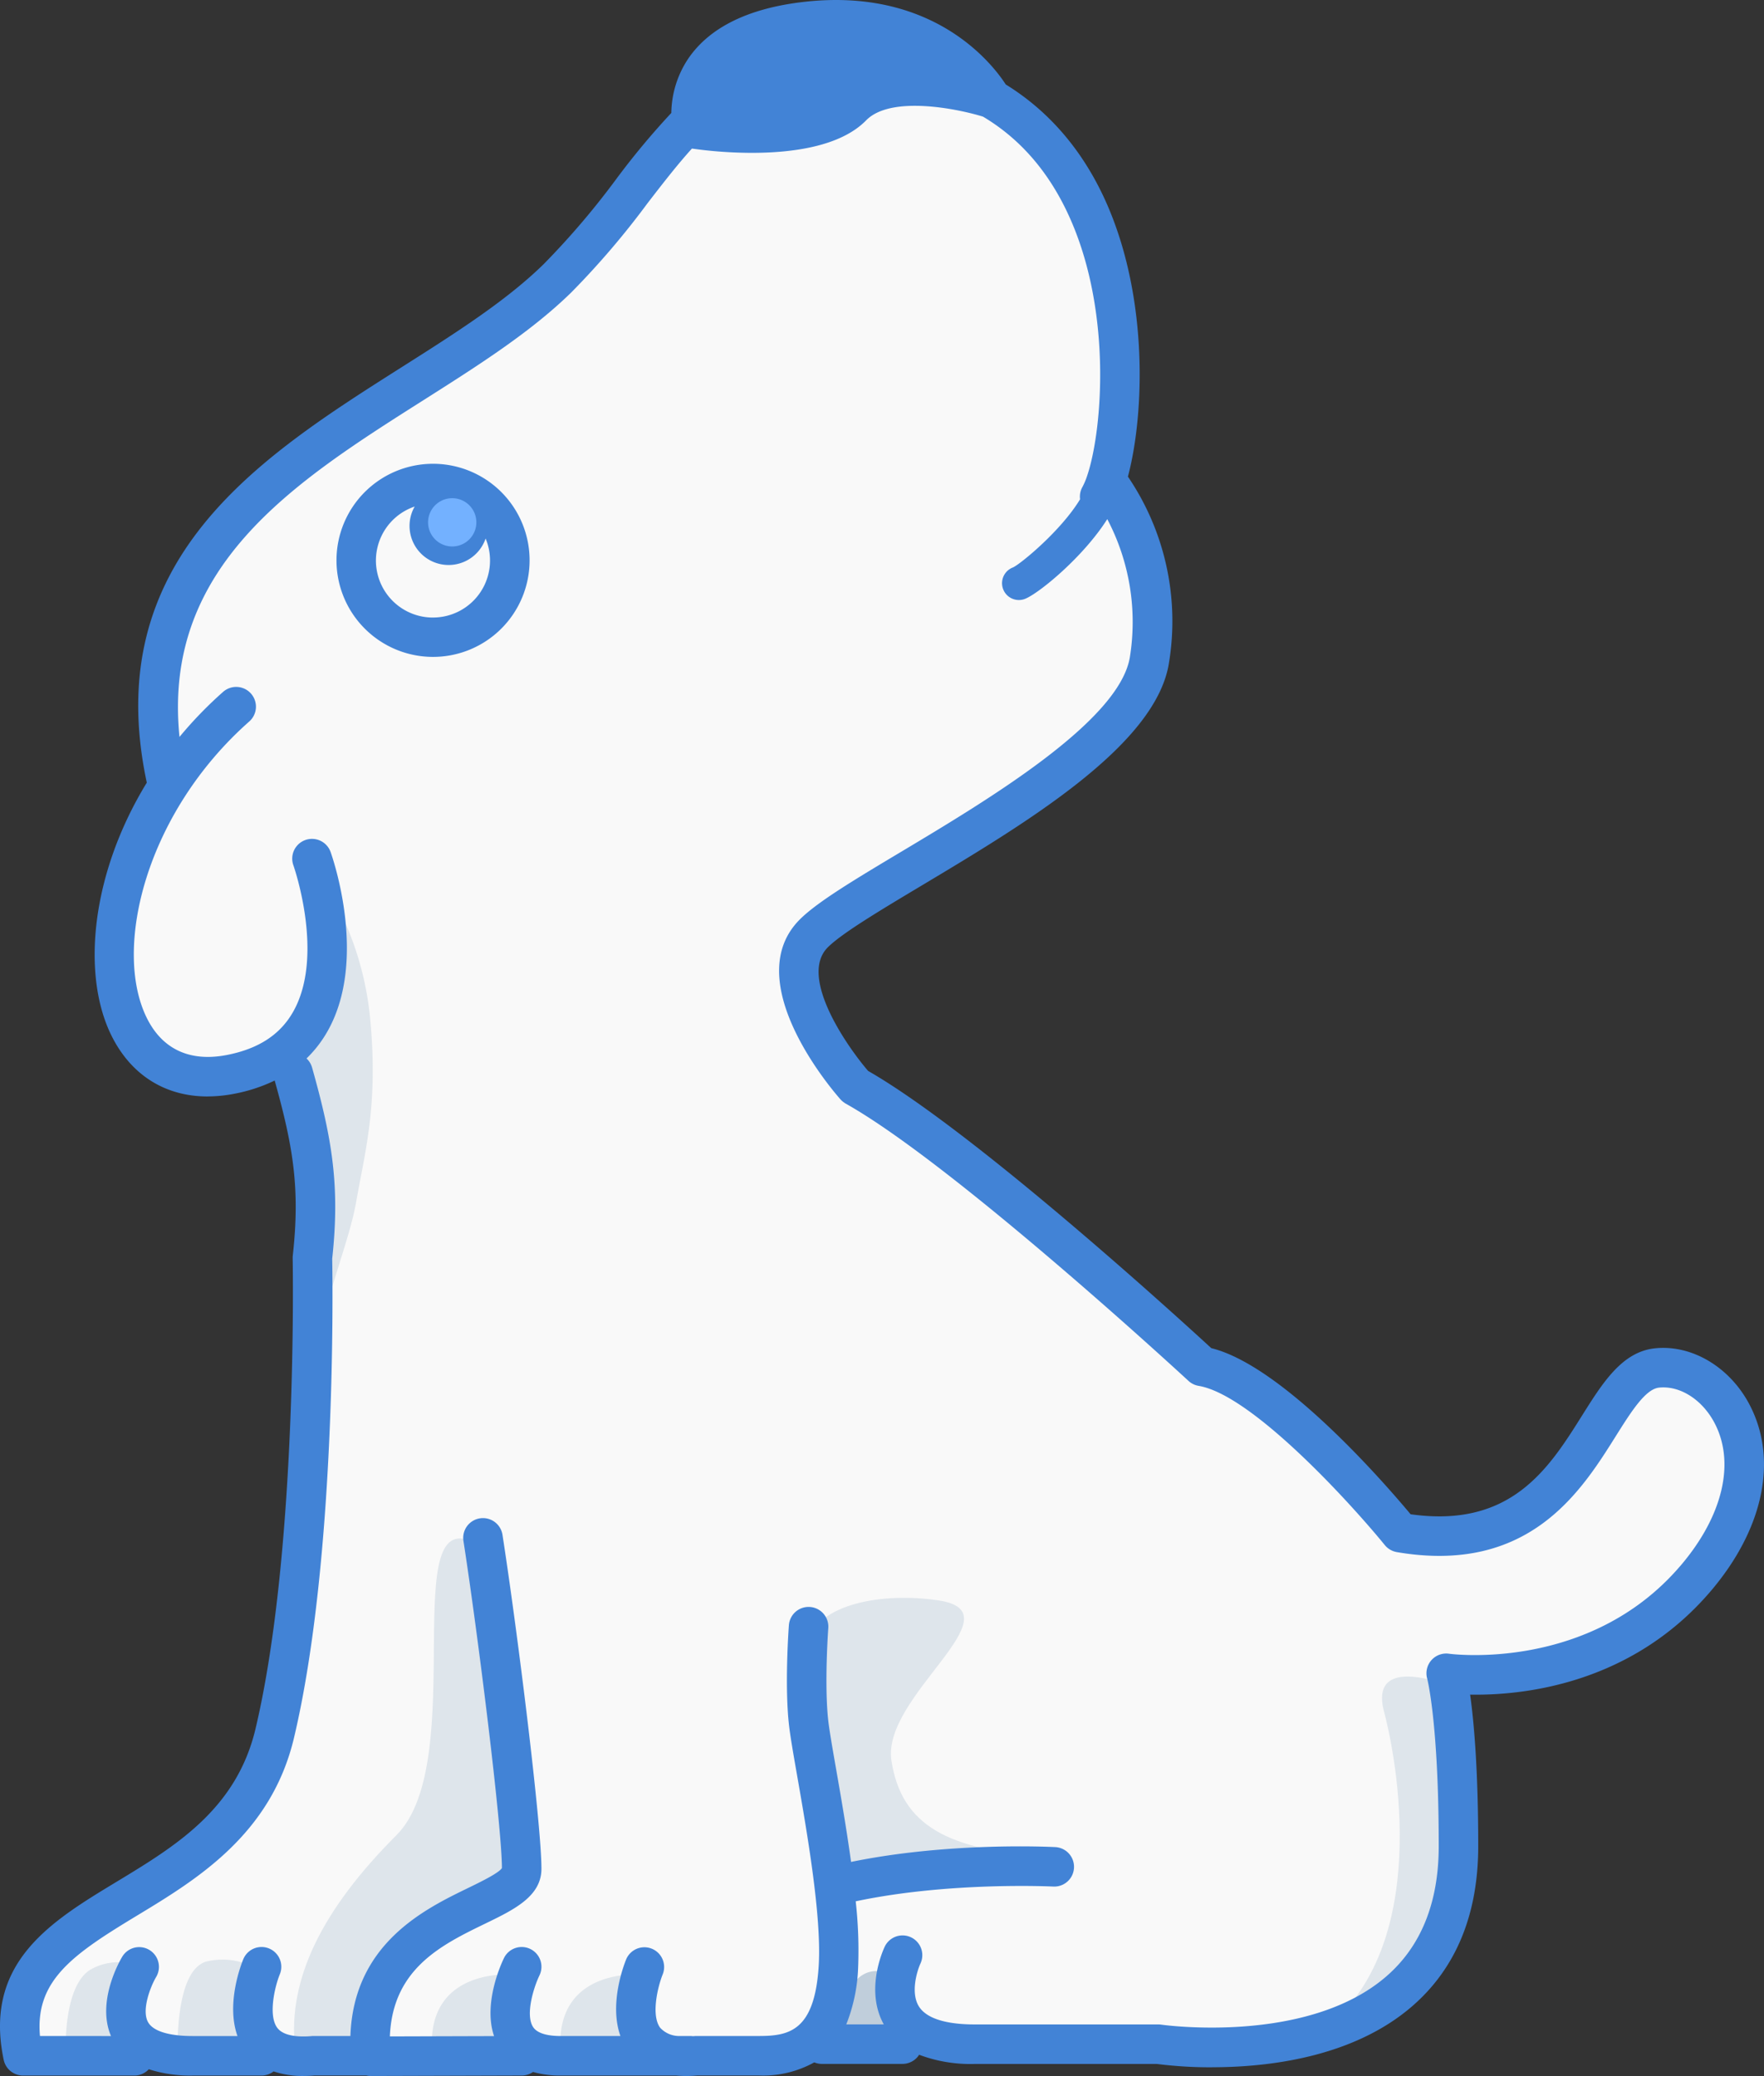
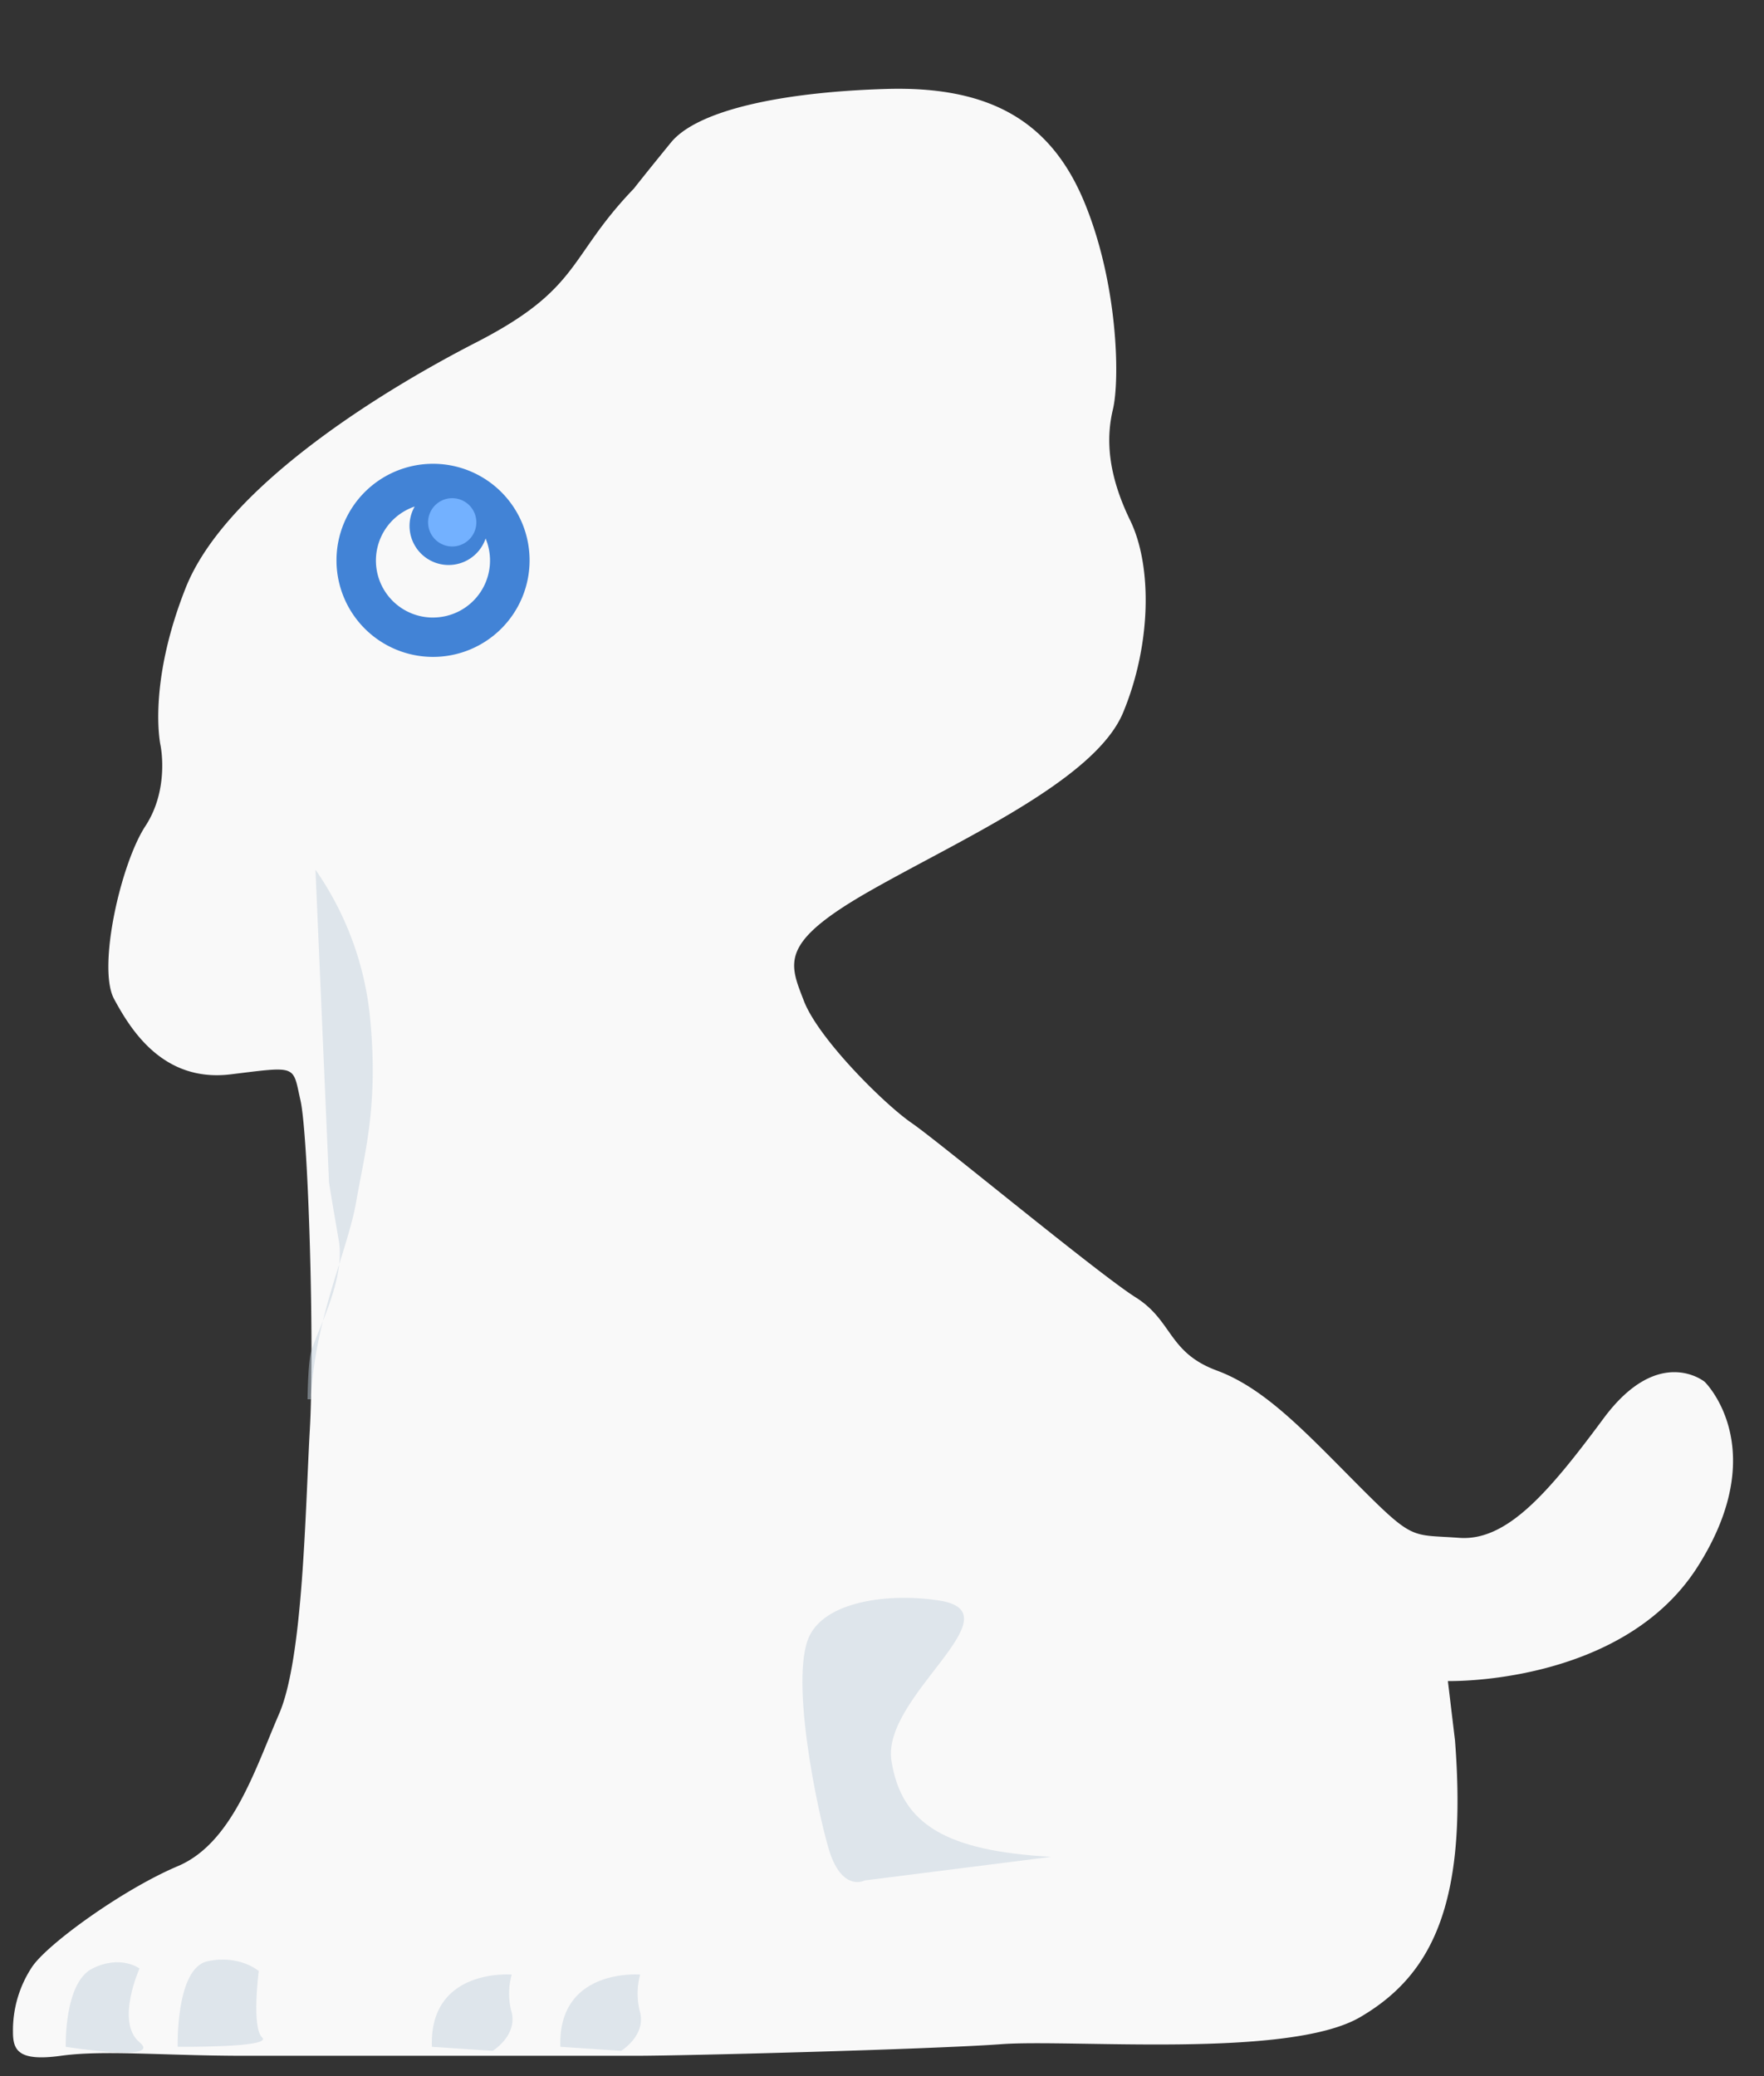
<svg xmlns="http://www.w3.org/2000/svg" width="367.055" height="431.951" viewBox="0 0 367.055 431.951">
  <rect x="0" y="0" width="367.055" height="431.951" fill="#333333" stroke="none" />
  <defs>
    <clipPath id="u0yvndmoga">
      <path data-name="Rectangle 2319" transform="translate(.002)" style="fill:none" d="M0 0h367.055v431.951H0z" />
    </clipPath>
    <clipPath id="ba9y5q2bob">
-       <path data-name="Rectangle 2320" transform="translate(273.148 348.841)" style="fill:#c0cedb" d="M0 0h31.055v75.169H0z" />
-     </clipPath>
+       </clipPath>
    <clipPath id="sjrps5fiwc">
-       <path data-name="Rectangle 2321" transform="translate(170.478 410.119)" style="fill:none" d="M0 0h15.015v15.757H0z" />
-     </clipPath>
+       </clipPath>
    <clipPath id="leqe7e2c0d">
      <path data-name="Rectangle 2322" transform="translate(166.967 332.458)" style="fill:#c0cedb" d="M0 0h51.752v59.135H0z" />
    </clipPath>
    <clipPath id="fb0oaffjme">
      <path data-name="Rectangle 2323" transform="translate(89.855 410.82)" style="fill:#c0cedb" d="M0 0h16.793v15.895H0z" />
    </clipPath>
    <clipPath id="q51ttjtgnf">
      <path data-name="Rectangle 2324" transform="translate(116.589 410.82)" style="fill:#c0cedb" d="M0 0h16.793v15.895H0z" />
    </clipPath>
    <clipPath id="ddar8hwvkg">
      <path data-name="Rectangle 2325" transform="translate(36.964 407.73)" style="fill:#c0cedb" d="M0 0h17.756v18.146H0z" />
    </clipPath>
    <clipPath id="3xs88ur79h">
      <path data-name="Rectangle 2326" transform="translate(13.672 408.281)" style="fill:#c0cedb" d="M0 0h16.154v18.794H0z" />
    </clipPath>
    <clipPath id="o1vwo6ujoi">
      <path data-name="Rectangle 2327" transform="translate(61.177 320.106)" style="fill:#c0cedb" d="M0 0h45.303v106.052H0z" />
    </clipPath>
    <clipPath id="5dy77rl2xj">
      <path data-name="Rectangle 2328" transform="translate(60.073 180.959)" style="fill:#c0cedb" d="M0 0h17.488v110.191H0z" />
    </clipPath>
  </defs>
  <g data-name="Group 7323">
    <g data-name="Group 7324">
      <g data-name="Group 7323" style="clip-path:url(#u0yvndmoga)" transform="translate(-.002)">
        <path data-name="Path 6558" d="M131.893 39.247c-13.757 14.289-10.9 20.753-32.77 31.979s-52.5 30.923-60.494 51.117-5.237 32.686-5.237 32.686 1.96 9.072-3.144 16.863-10.031 29.443-6.509 35.963 10.261 17.4 24.282 15.681 12.839-1.927 14.5 5.393 2.93 51.254 1.957 68.413-1.385 47.7-6.4 59.26-9.736 26.893-21.085 31.69-27.055 16.133-30.3 20.935A23.9 23.9 0 0 0 2.7 422.755c0 3.74 1 6.241 9.972 4.99s21.578 0 38.212 0h81.407c10.019 0 61.376-1.34 76.084-2.417s59.78 3.053 74.64-5.619 22.388-23.441 19.747-57.565l-1.482-12.37s36.235.921 51.942-23.754 1.5-38.5 1.5-38.5-9.558-7.909-21.056 7.616-20.155 25.58-30.058 24.84-9.356.71-20.57-10.536-19.666-20.511-29.838-24.275-9.148-10.353-16.9-15.233-40.887-32.343-46.6-36.273-19.4-17.529-22.426-25.406-5.265-12 13.43-22.7 47.1-23.115 52.989-37.276 6.089-30.508 1.481-39.993-5.09-16.863-3.6-23.084 1.058-26.251-5.953-43.167-19.778-24.151-41.191-23.524-39.256 4.33-44.823 11.153-7.714 9.585-7.714 9.585" style="fill:#f9f9f9" />
      </g>
    </g>
    <g data-name="Group 7326" style="opacity:.471">
      <g data-name="Group 7325" style="clip-path:url(#ba9y5q2bob)" transform="translate(-.002)">
        <path data-name="Path 6559" d="M301.912 350.9s-17.2-7.179-13.919 5.243 9.7 51.915-14.845 67.863c0 0 41.042-5.432 28.764-73.106" style="fill:#c0cedb" />
      </g>
    </g>
    <g data-name="Group 7328">
      <g data-name="Group 7327" style="clip-path:url(#sjrps5fiwc)" transform="translate(-.002)">
-         <path data-name="Path 6560" d="M170.557 424.674h2.958s-.575-3.164 2.876-10.066 8.77-3.787 8.77-3.787a11.753 11.753 0 0 0 0 7.948 6.136 6.136 0 0 1-2.443 7.108h-12.24c.032-.4.056-.8.079-1.2" style="fill:#c0cedb" />
-       </g>
+         </g>
    </g>
    <g data-name="Group 7330" style="opacity:.471">
      <g data-name="Group 7329" style="clip-path:url(#leqe7e2c0d)" transform="translate(-.002)">
        <path data-name="Path 6561" d="M179.9 391.265s-4.156 2.257-6.963-5.061c-1.807-4.708-8.6-34.628-4.866-44.954 2.949-8.152 16.936-9.867 27.382-8.229 16.457 2.582-12.048 19.931-9.961 33.321s11.521 18.772 33.227 20.006z" style="fill:#c0cedb" />
      </g>
    </g>
    <g data-name="Group 7332" style="opacity:.471">
      <g data-name="Group 7331" style="clip-path:url(#fb0oaffjme)" transform="translate(-.002)">
        <path data-name="Path 6562" d="M106.48 410.852s-17.174-1.446-16.612 15.024l12.654.839s5.1-3.125 3.958-7.948a14.752 14.752 0 0 1 0-7.915" style="fill:#c0cedb" />
      </g>
    </g>
    <g data-name="Group 7334" style="opacity:.471">
      <g data-name="Group 7333" style="clip-path:url(#q51ttjtgnf)" transform="translate(-.002)">
        <path data-name="Path 6563" d="M133.214 410.852s-17.174-1.446-16.612 15.024l12.654.839s5.1-3.125 3.958-7.948a14.752 14.752 0 0 1 0-7.915" style="fill:#c0cedb" />
      </g>
    </g>
    <g data-name="Group 7336" style="opacity:.471">
      <g data-name="Group 7335" style="clip-path:url(#ddar8hwvkg)" transform="translate(-.002)">
        <path data-name="Path 6564" d="M53.847 410.119s-1.533 11.675.7 13.821-17.574 1.931-17.574 1.931-.448-16.374 6.221-17.8 10.656 2.045 10.656 2.045" style="fill:#c0cedb" />
      </g>
    </g>
    <g data-name="Group 7338" style="opacity:.471">
      <g data-name="Group 7337" style="clip-path:url(#3xs88ur79h)" transform="translate(-.002)">
        <path data-name="Path 6565" d="M29.03 409.587s-5.023 11.141 0 15.34-15.353.949-15.353.949-.372-13.351 5.556-16.289 9.8 0 9.8 0" style="fill:#c0cedb" />
      </g>
    </g>
    <g data-name="Group 7340" style="opacity:.471">
      <g data-name="Group 7339" style="clip-path:url(#o1vwo6ujoi)" transform="translate(-.002)">
-         <path data-name="Path 6566" d="M99.309 321.35c-17.12-10.186-1.324 45-16.8 60.481s-22.626 29.927-21.136 44.255l15.2.071s-2.26-20.281 15.23-27.2 15.6-15.406 13-36.26-5.5-41.35-5.5-41.35" style="fill:#c0cedb" />
-       </g>
+         </g>
    </g>
    <g data-name="Group 7342" style="opacity:.471">
      <g data-name="Group 7341" style="clip-path:url(#5dy77rl2xj)" transform="translate(-.002)">
-         <path data-name="Path 6567" d="M65.643 180.959a64.887 64.887 0 0 1 11.35 30.663c1.789 18.281-1.056 27.959-2.86 38.355s-8.648 24.244-9.427 41.173c0 0 .608-58.383-2.824-65.112s-1.129-5.46 0-9.759 7.222-15.052 5.788-23.3-2.027-12.023-2.027-12.023" style="fill:#c0cedb" />
+         <path data-name="Path 6567" d="M65.643 180.959a64.887 64.887 0 0 1 11.35 30.663c1.789 18.281-1.056 27.959-2.86 38.355s-8.648 24.244-9.427 41.173s-1.129-5.46 0-9.759 7.222-15.052 5.788-23.3-2.027-12.023-2.027-12.023" style="fill:#c0cedb" />
      </g>
    </g>
    <g data-name="Group 7344">
      <g data-name="Group 7343" style="clip-path:url(#u0yvndmoga)" transform="translate(-.002)">
        <path data-name="Path 6568" d="M74.955 121.652a15.947 15.947 0 1 0 10.088-20.171 15.946 15.946 0 0 0-10.088 20.171" style="fill:#f9f9f9" />
        <path data-name="Path 6569" d="M90.158 96.5a20.09 20.09 0 1 0 20.042 20.135A20.09 20.09 0 0 0 90.158 96.5m6.434 11.853a3.429 3.429 0 1 1-4.337-2.169 3.391 3.391 0 0 1 1.08-.177 3.437 3.437 0 0 1 3.256 2.345m-6.481 20.142a11.862 11.862 0 0 1-3.819-23.1 8.131 8.131 0 1 0 14.757 6.655 11.864 11.864 0 0 1-10.938 16.44" style="fill:#4283d6" />
-         <path data-name="Path 6570" d="M364 292.171c-4.132-7.8-12.05-12.468-19.72-11.619-6.776.754-10.8 7.168-15.067 13.959-6.931 11.037-14.769 23.513-35.692 20.558-5.356-6.419-26.574-30.9-41.474-34.562-6.724-6.184-49.234-44.974-71.409-57.682-4.511-5.251-14.467-19.632-8.392-25.709 2.931-2.93 10.961-7.733 19.463-12.818 21.649-12.949 48.593-29.063 51.491-46.123a53.5 53.5 0 0 0-8.5-39.006c3.349-12.559 4.383-36.6-4.306-56.568-4.755-10.927-11.935-19.373-21.112-25.024C206.584 13.4 194.24-2.776 167.068.415c-11.31 1.329-19.3 5.237-23.741 11.617a20.819 20.819 0 0 0-3.636 11.468 159.917 159.917 0 0 0-11.418 13.7 165.072 165.072 0 0 1-15.146 17.762C105.29 62.637 94.74 69.326 83.57 76.409c-29.532 18.729-62.954 39.932-53.023 86.437-11.654 19.047-13.6 39.974-7.367 52.6 4.075 8.247 11.2 12.694 20.015 12.694v-.008a29.244 29.244 0 0 0 5.616-.565 33.658 33.658 0 0 0 8.348-2.741c3.855 13.793 5.311 22.445 3.768 36.417a4.553 4.553 0 0 0-.025.535c.012.6 1.116 60.577-7.725 97.9-3.971 16.773-16.678 24.459-28.966 31.893C10.6 399.807-3.479 408.322.772 428.59a4.111 4.111 0 0 0 4.022 3.266H27.97a4.085 4.085 0 0 0 2.994-1.31 28 28 0 0 0 9.091 1.31h14.372a4.073 4.073 0 0 0 2.5-.866 18.82 18.82 0 0 0 6.184.956q1.108 0 2.3-.1h10.831a4.117 4.117 0 0 0 .858.1h.013l31.456-.094a4.09 4.09 0 0 0 2.343-.743 20.3 20.3 0 0 0 5.7.746h24.122c.66.058 1.345.09 2.054.09.739 0 1.507-.033 2.3-.1h12.872a21.942 21.942 0 0 0 11.474-2.729 4.1 4.1 0 0 0 1.578.316H187.8a4.1 4.1 0 0 0 3.457-1.9 30.335 30.335 0 0 0 11.491 1.914h37.989a89.285 89.285 0 0 0 11.487.693v-.01c11.584 0 29.232-2.01 41.567-12.644 9.157-7.9 13.8-19.12 13.8-33.359 0-16.142-.916-26.055-1.683-31.526 10.484.188 33.281-1.893 50.009-21.474 11.1-13 14.12-27.559 8.08-38.957m-14.33 33.62c-18.964 22.2-47.861 18.342-48.153 18.3a4.111 4.111 0 0 0-4.541 5.184c.019.067 2.4 9.162 2.4 34.858 0 11.729-3.677 20.852-10.93 27.116-16.531 14.279-46.514 10.061-46.816 10.019a4 4 0 0 0-.6-.045h-38.282c-4.166 0-9.545-.643-11.508-3.7-1.829-2.853-.408-7.441.292-8.967a4.11 4.11 0 0 0-7.444-3.488c-.442.939-4.073 9.139-.183 16.15h-7.808a35.267 35.267 0 0 0 2.466-11.747 91.832 91.832 0 0 0-.5-13.865c19.517-4.129 40.872-3.08 41.1-3.071a4.11 4.11 0 1 0 .431-8.209c-.946-.051-22.15-1.1-42.5 3.085-.937-6.852-2.127-13.68-3.091-19.2-.766-4.386-1.428-8.172-1.659-10.254-.836-7.526 0-19.074.013-19.19a4.111 4.111 0 0 0-8.2-.607c-.039.5-.906 12.43.014 20.7.259 2.335.908 6.053 1.731 10.761 2.024 11.591 5.085 29.109 4.464 39.35-.826 13.554-6.1 14.657-12.392 14.657h-13.058q-.174 0-.351.015c-.129.011-.268.017-.4.026-.116-.01-.228-.035-.347-.035h-2.591a5.372 5.372 0 0 1-3.861-1.727c-1.938-2.633-.469-8.633.547-11.128a4.11 4.11 0 0 0-7.6-3.129c-.43 1.045-3.626 9.227-1.209 15.984h-12.487c-2.059 0-4.72-.331-5.709-1.908-1.634-2.6.2-8.335 1.346-10.7a4.11 4.11 0 1 0-7.387-3.606c-.5 1.031-4.385 9.364-2.058 16.231l-21.68.064c.569-14.111 10.783-19.069 19.879-23.486 6-2.91 11.66-5.662 11.66-11.4 0-9.319-4.979-49.31-8.106-69.487a4.111 4.111 0 0 0-8.125 1.259c3 19.369 7.959 59 8.011 68.089-.67 1.052-4.484 2.9-7.032 4.141-9.074 4.407-23.831 11.584-24.5 30.8h-7.675q-.175 0-.351.015c-2.545.22-5.864.093-7.209-1.744-1.935-2.64-.433-8.734.547-11.109a4.111 4.111 0 1 0-7.6-3.14c-.431 1.045-3.626 9.227-1.209 15.984h-9.361c-4.907 0-8.187-1.018-9.233-2.866-1.444-2.546.548-7.544 1.678-9.433a4.11 4.11 0 0 0-7.035-4.251l-.02.031c-.587.983-5.38 9.383-2.347 16.519H8.32c-1.044-11.57 6.84-16.981 20.146-25.03 12.451-7.531 27.947-16.9 32.715-37.032 8.867-37.448 8.039-94.7 7.948-99.693 1.652-15.259-.042-25.018-4.2-39.793a4.078 4.078 0 0 0-1.147-1.851 24.977 24.977 0 0 0 4.374-5.668c8.509-15.012.947-36.434.621-37.338a4.111 4.111 0 0 0-7.736 2.784c.076.211 6.6 18.822-.048 30.519-2.7 4.753-7.2 7.687-13.762 8.972-7.675 1.5-13.446-1.162-16.681-7.7-7.108-14.384-.259-42.585 21.266-61.64a4.111 4.111 0 1 0-5.414-6.187l-.035.031a84.026 84.026 0 0 0-9.016 9.323c-3.6-35.593 23.933-53.054 50.625-69.981 11.544-7.321 22.448-14.236 30.9-22.506a171.581 171.581 0 0 0 15.904-18.613c3.161-4.093 6.125-7.925 9.2-11.319a90.417 90.417 0 0 0 12.467.89c8.312 0 18.43-1.283 23.781-6.762 5.162-5.282 19.206-2.367 24.329-.766 7.98 4.754 14.117 11.978 18.3 21.609 8.444 19.4 6.521 43.245 3.5 52.688-.035.1-.07.2-.1.308a14.925 14.925 0 0 1-1.027 2.458 4.055 4.055 0 0 0-.485 2.548c-3.924 6.495-12.276 13.387-13.957 14.179a3.5 3.5 0 0 0 2.444 6.561c2.8-1.044 12.136-8.653 17.172-16.611a45.988 45.988 0 0 1 4.69 28.787c-2.265 13.325-29.55 29.645-47.606 40.445-9.723 5.815-17.4 10.41-21.055 14.059-12.39 12.389 5.566 34.105 8.194 37.138a3.838 3.838 0 0 0 .286.328l.009.009a3.947 3.947 0 0 0 .549.5c.07.055.141.105.214.154s.124.1.2.141l.093.052c22.546 12.635 70.838 57.241 71.324 57.69a4.094 4.094 0 0 0 2.116 1.038c11.128 1.855 31.739 24.546 38.74 33.134a4.122 4.122 0 0 0 2.495 1.454c27.475 4.691 38.331-12.607 45.522-24.058 3.18-5.062 6.181-9.845 9.014-10.16 4.338-.479 8.981 2.452 11.548 7.3 4.4 8.307 1.759 19.435-7.067 29.769" style="fill:#4283d6" />
        <path data-name="Path 6571" d="M98.864 107.092a5.022 5.022 0 1 0-3.177 6.353 5.023 5.023 0 0 0 3.177-6.353" style="fill:#73b1ff" />
      </g>
    </g>
  </g>
</svg>